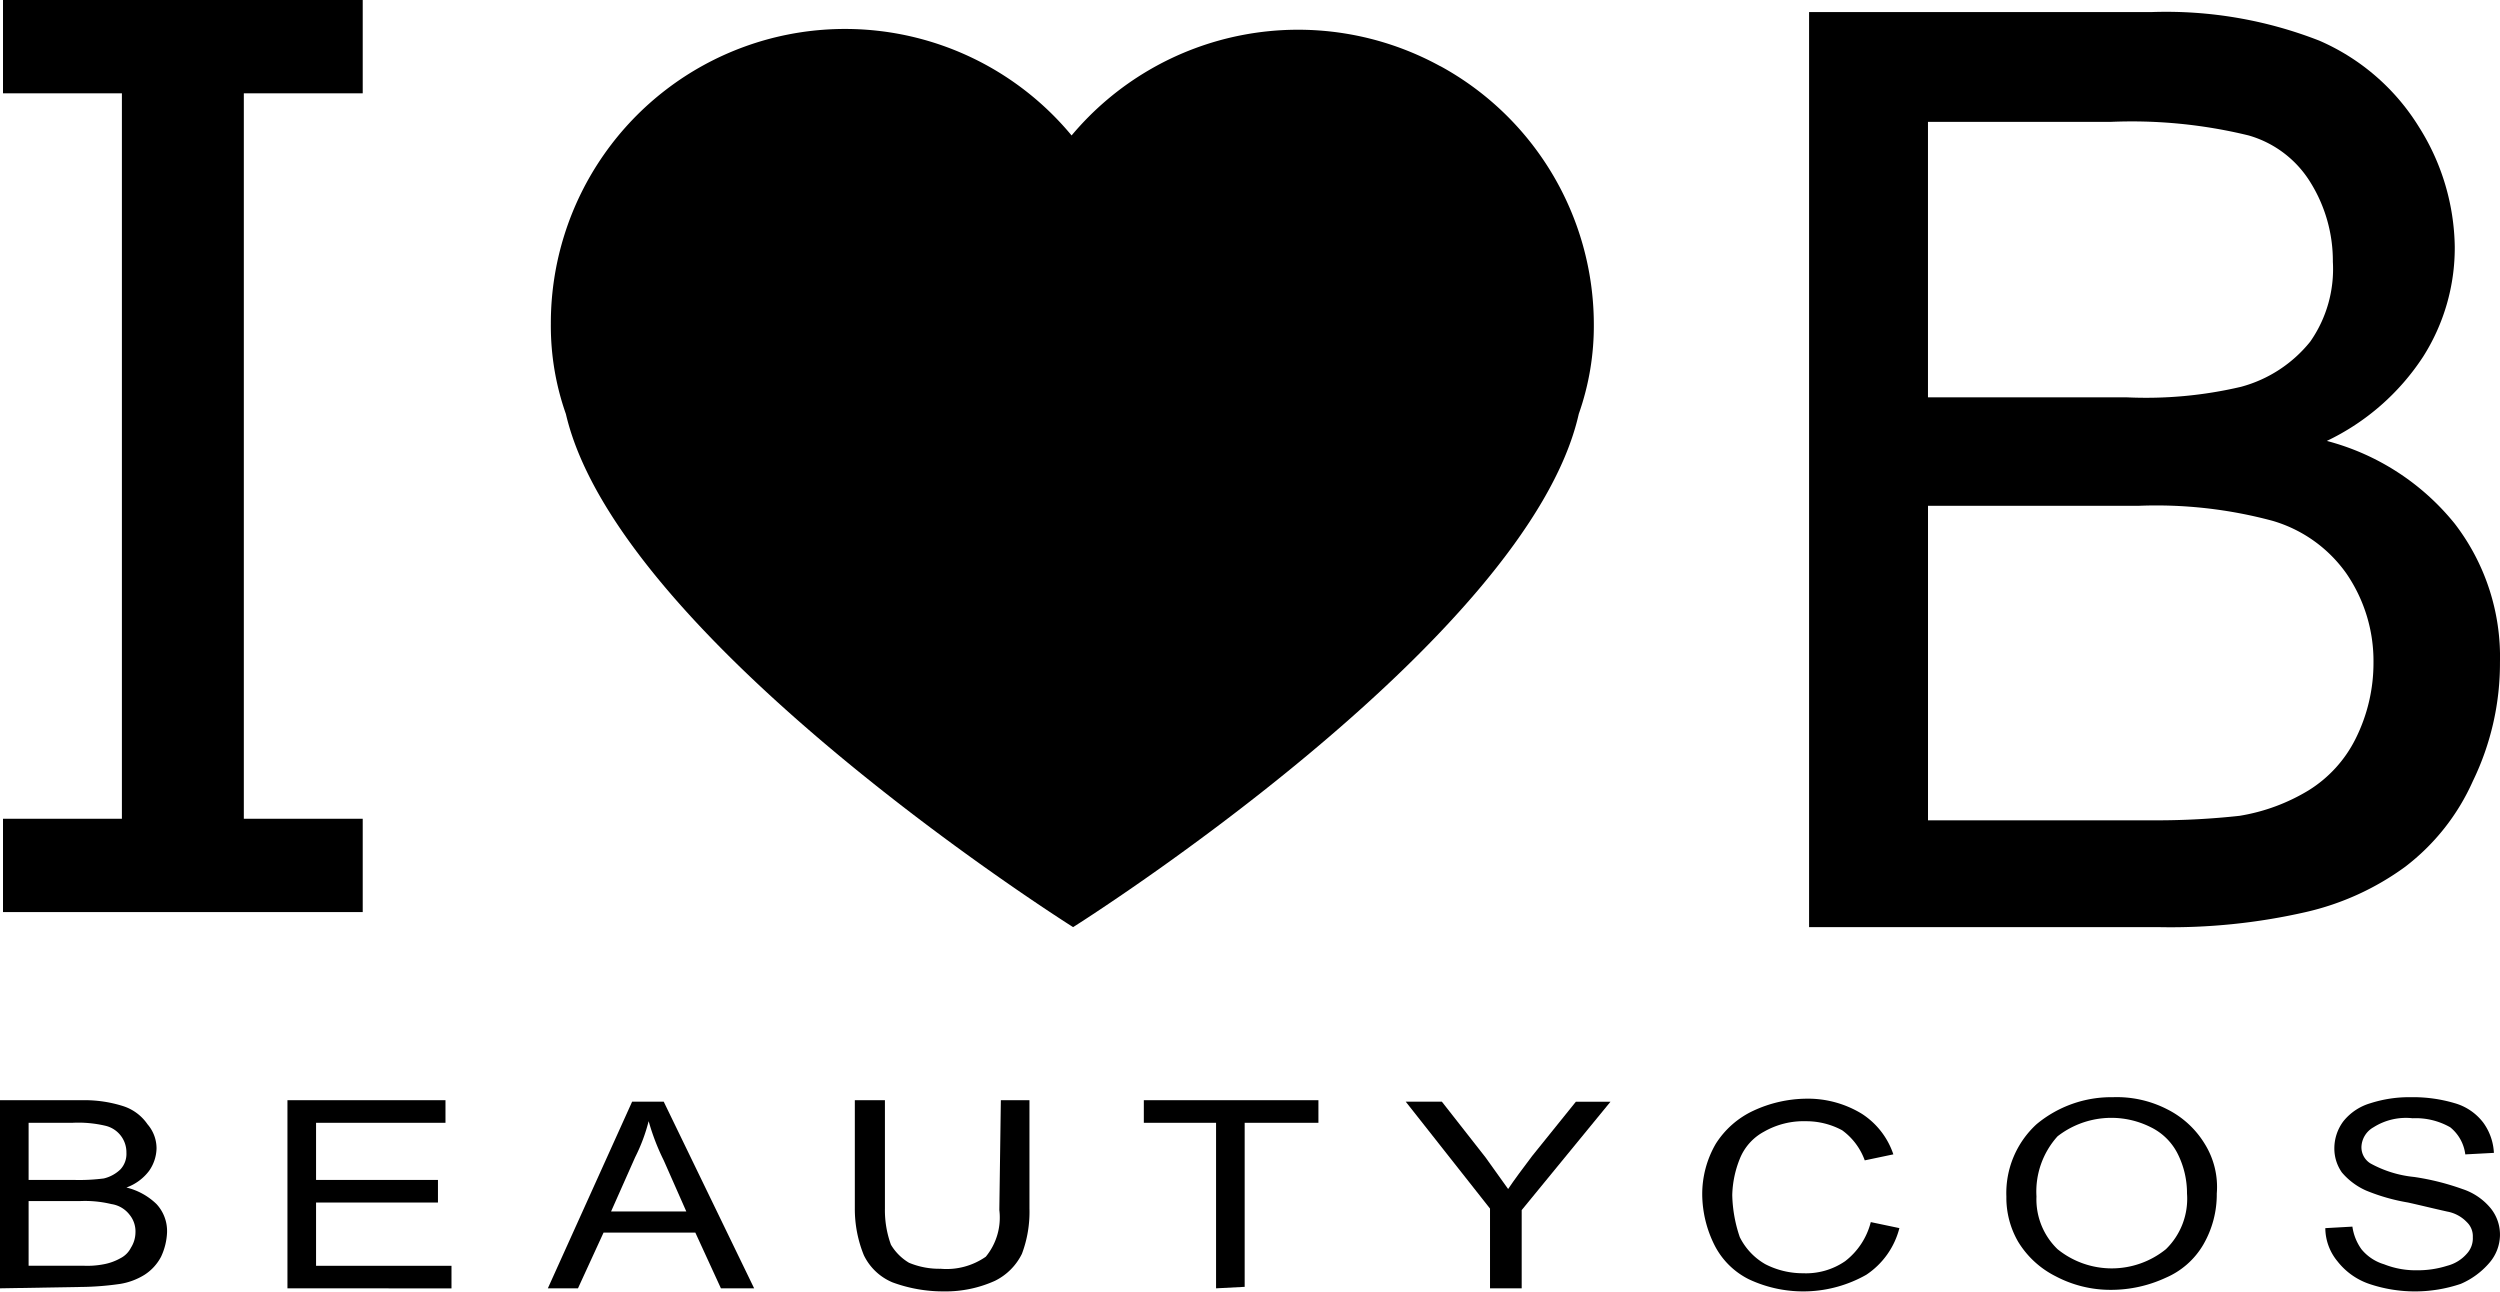
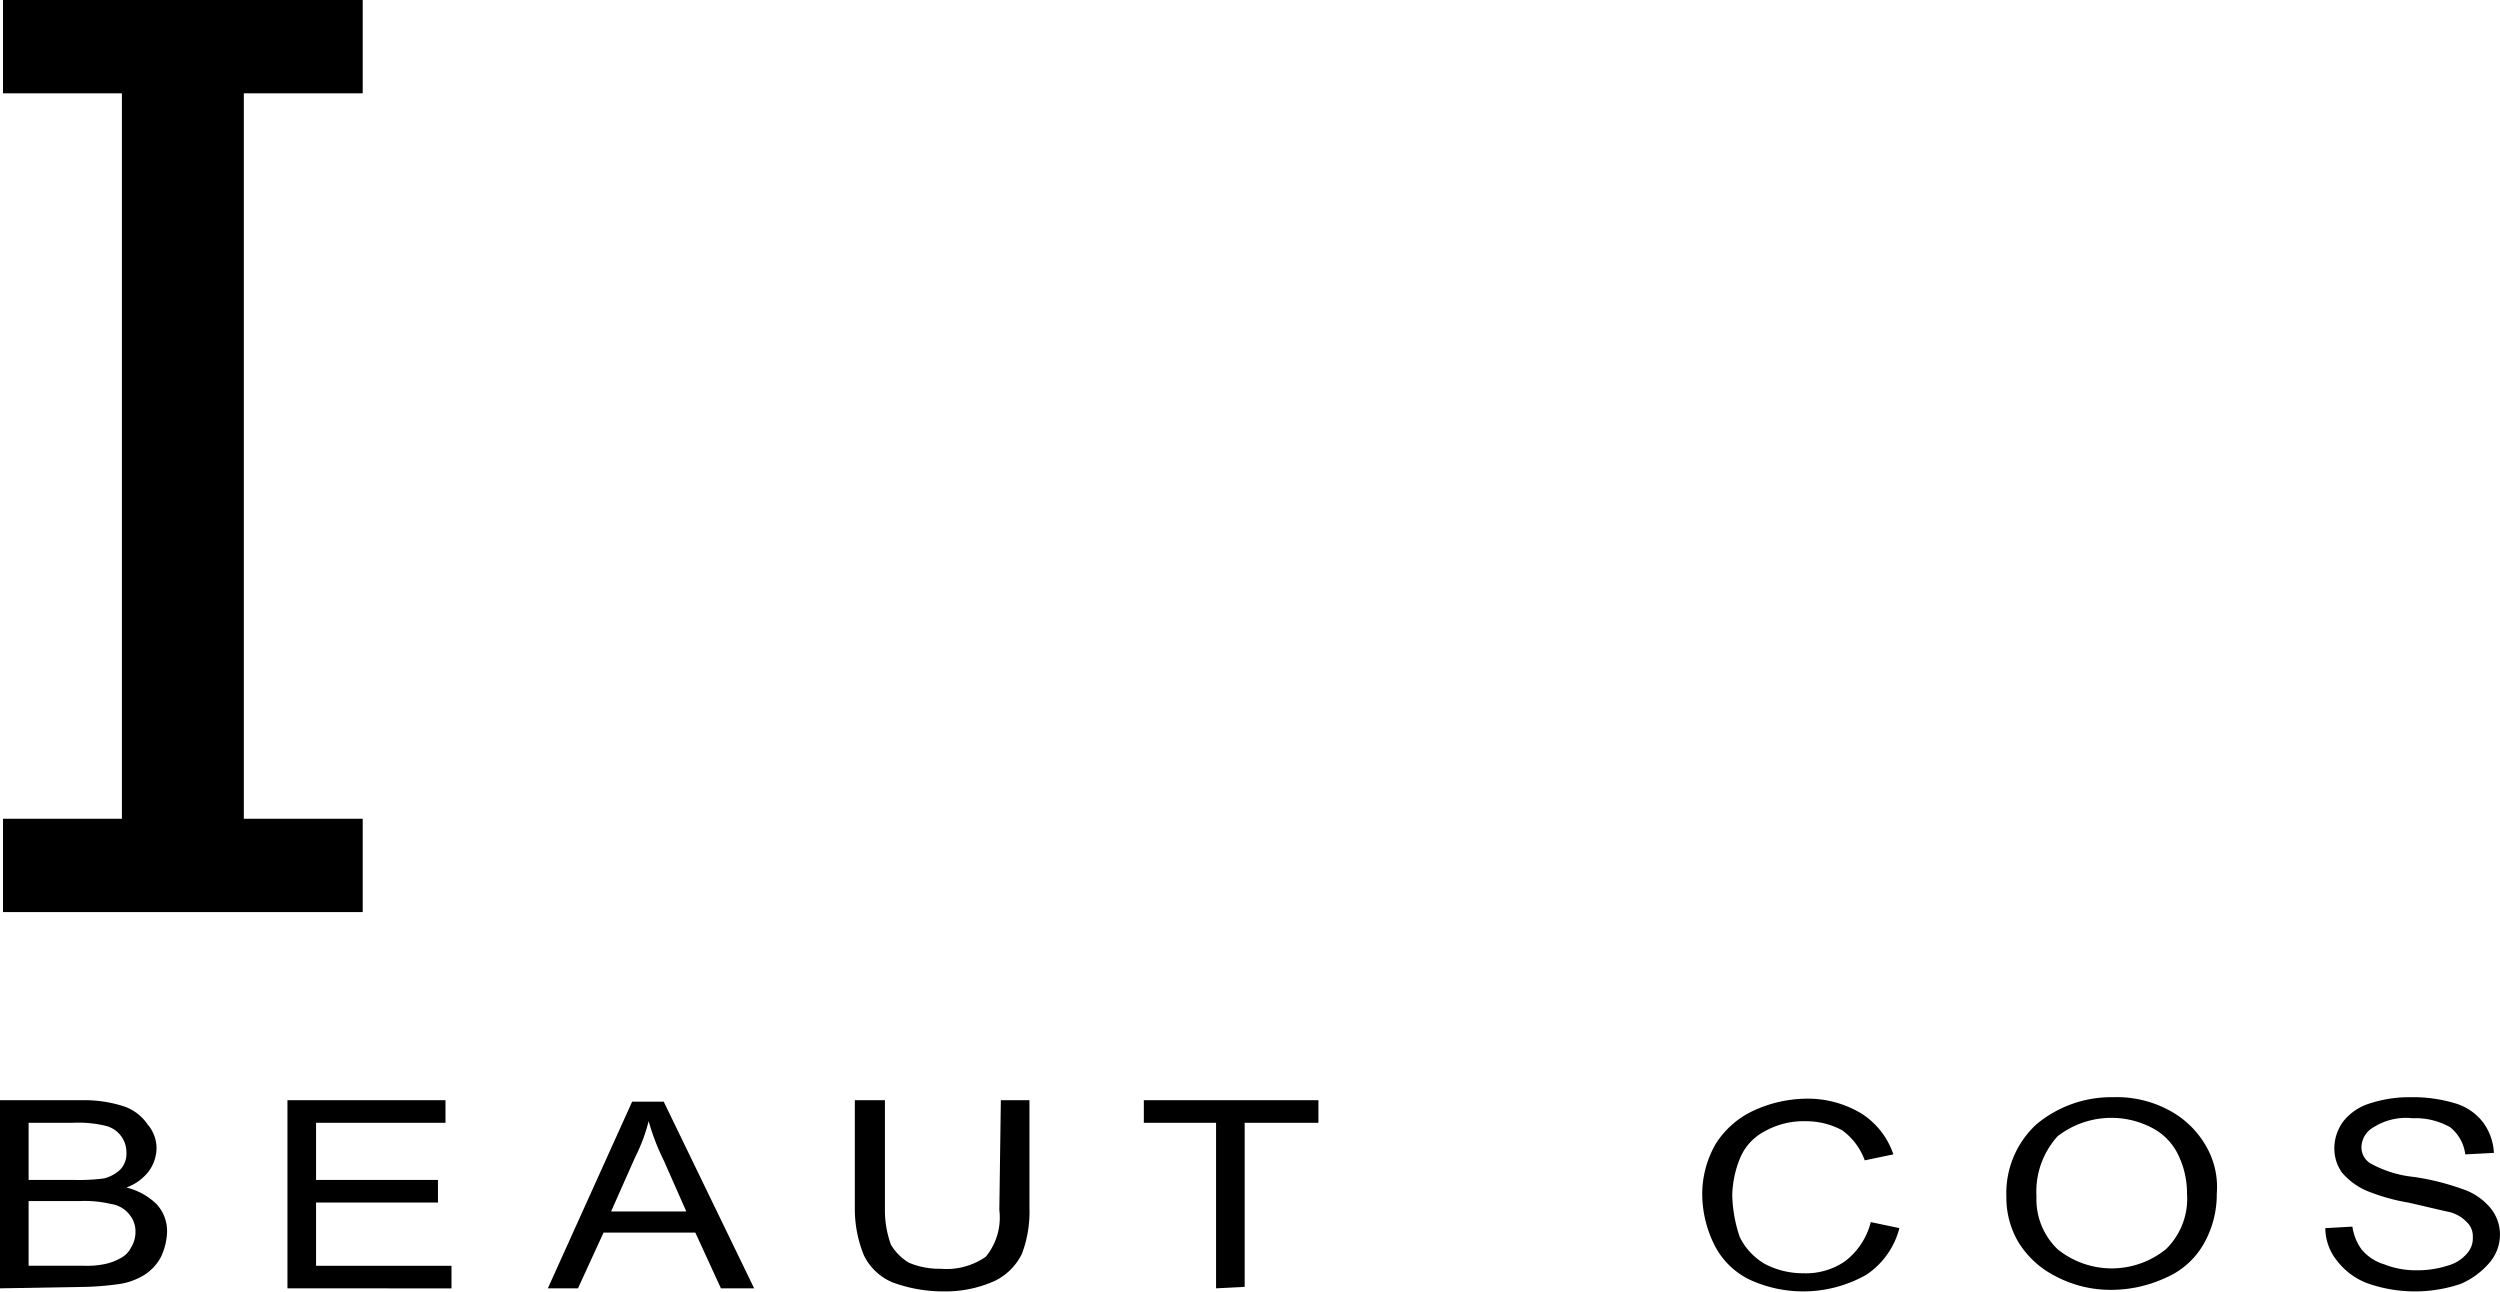
<svg xmlns="http://www.w3.org/2000/svg" width="77.422" height="40" viewBox="0 0 77.422 40">
  <g id="BEAUTYCOS.dk_-_h_rprodukter_hudpleje_make-up_parfume" data-name="BEAUTYCOS.dk - h†rprodukter, hudpleje, make-up &amp; parfume" transform="translate(-5.4 -11.4)">
-     <path id="Path_3959" data-name="Path 3959" d="M69.546,14.471a9.15,9.15,0,0,0-11.419,2.144A9.111,9.111,0,0,0,42,22.441a8.194,8.194,0,0,0,.466,2.8C44.1,32.276,58.174,41.132,58.174,41.132S72.25,32.276,73.834,25.238a8.194,8.194,0,0,0,.466-2.8,9.124,9.124,0,0,0-4.754-7.97Z" transform="translate(-19.541 -1.02)" />
-     <path id="Path_3960" data-name="Path 3960" d="M125.6,40.533V12.194h10.627a13.019,13.019,0,0,1,5.174.886,6.8,6.8,0,0,1,3.076,2.657,7.12,7.12,0,0,1,1.119,3.729,6.284,6.284,0,0,1-.979,3.4,7.332,7.332,0,0,1-2.983,2.61,7.551,7.551,0,0,1,3.962,2.564,6.766,6.766,0,0,1,1.4,4.288,8.356,8.356,0,0,1-.839,3.682,6.83,6.83,0,0,1-2.1,2.657,8.378,8.378,0,0,1-3.076,1.4,18.776,18.776,0,0,1-4.568.466Zm3.729-16.407h6.106a12.876,12.876,0,0,0,3.542-.326,4.123,4.123,0,0,0,2.144-1.4,3.921,3.921,0,0,0,.7-2.47,4.607,4.607,0,0,0-.7-2.47,3.318,3.318,0,0,0-1.911-1.445,15.26,15.26,0,0,0-4.288-.419h-5.64v8.53Zm0,13.1h7.038a23.62,23.62,0,0,0,2.564-.14,5.966,5.966,0,0,0,2.144-.792,3.954,3.954,0,0,0,1.445-1.585,5.244,5.244,0,0,0,.559-2.377,4.786,4.786,0,0,0-.839-2.75,4.261,4.261,0,0,0-2.284-1.631,13.841,13.841,0,0,0-4.148-.466h-6.525v9.741Z" transform="translate(-64.175 -0.421)" />
    <g id="Group_415" data-name="Group 415" transform="translate(5.493 11.4)">
      <path id="Path_3961" data-name="Path 3961" d="M16.74,39.646H5.6v-2.89H9.282V14.29H5.6V11.4H16.74v2.89H13.058V36.756H16.74Z" transform="translate(-5.6 -11.4)" />
    </g>
    <path id="Path_3962" data-name="Path 3962" d="M5.4,90.326V84.5H7.964a3.926,3.926,0,0,1,1.258.186,1.45,1.45,0,0,1,.746.559,1.143,1.143,0,0,1,.28.746,1.256,1.256,0,0,1-.233.7,1.524,1.524,0,0,1-.7.513,2.019,2.019,0,0,1,.932.513,1.23,1.23,0,0,1,.326.886,1.954,1.954,0,0,1-.186.746,1.482,1.482,0,0,1-.513.559,2.059,2.059,0,0,1-.746.28,9.1,9.1,0,0,1-1.072.093Zm.886-3.356H7.73a5.943,5.943,0,0,0,.886-.047,1.111,1.111,0,0,0,.513-.28.7.7,0,0,0,.186-.513.843.843,0,0,0-.653-.839A3.656,3.656,0,0,0,7.637,85.2H6.286Zm0,2.657H8.01a2.658,2.658,0,0,0,.606-.047,1.67,1.67,0,0,0,.513-.186.734.734,0,0,0,.326-.326.9.9,0,0,0,.14-.466.814.814,0,0,0-.186-.559.865.865,0,0,0-.559-.326,3.49,3.49,0,0,0-.979-.093H6.286Z" transform="translate(0 -39.028)" />
    <path id="Path_3963" data-name="Path 3963" d="M24.5,90.326V84.5h4.894v.7H25.386V86.97h3.775v.7H25.386v1.958H29.58v.7Z" transform="translate(-10.198 -39.028)" />
    <path id="Path_3964" data-name="Path 3964" d="M41.8,90.38l2.61-5.78h.979l2.8,5.78H47.16l-.792-1.725H43.525l-.792,1.725ZM43.758,88h2.33l-.7-1.585a6.937,6.937,0,0,1-.466-1.212,5.465,5.465,0,0,1-.419,1.119Z" transform="translate(-19.434 -39.082)" />
    <path id="Path_3965" data-name="Path 3965" d="M66.721,84.5h.886v3.356a3.676,3.676,0,0,1-.233,1.4,1.829,1.829,0,0,1-.839.839,3.716,3.716,0,0,1-1.585.326,4.539,4.539,0,0,1-1.585-.28,1.723,1.723,0,0,1-.886-.839,3.8,3.8,0,0,1-.28-1.445V84.5h.932v3.356a3.133,3.133,0,0,0,.186,1.119,1.607,1.607,0,0,0,.559.559,2.434,2.434,0,0,0,.979.186,2.121,2.121,0,0,0,1.4-.373,1.909,1.909,0,0,0,.419-1.445Z" transform="translate(-30.326 -39.028)" />
    <path id="Path_3966" data-name="Path 3966" d="M83.637,90.326V85.2H81.4v-.7h5.407v.7H84.523v5.08Z" transform="translate(-40.577 -39.028)" />
-     <path id="Path_3967" data-name="Path 3967" d="M101.41,90.38v-2.47L98.8,84.6h1.119l1.352,1.725.7.979c.186-.28.466-.653.746-1.025l1.352-1.678h1.072l-2.75,3.356V90.38Z" transform="translate(-49.866 -39.082)" />
    <path id="Path_3968" data-name="Path 3968" d="M123.72,88.222l.886.186a2.466,2.466,0,0,1-1.025,1.445,3.96,3.96,0,0,1-3.636.14,2.386,2.386,0,0,1-1.072-1.072,3.561,3.561,0,0,1-.373-1.538,3.1,3.1,0,0,1,.419-1.585,2.75,2.75,0,0,1,1.165-1.025,3.974,3.974,0,0,1,1.631-.373,3.2,3.2,0,0,1,1.725.466,2.4,2.4,0,0,1,.979,1.258l-.886.186a1.986,1.986,0,0,0-.7-.932,2.342,2.342,0,0,0-1.119-.28,2.471,2.471,0,0,0-1.305.326,1.645,1.645,0,0,0-.746.839,3.2,3.2,0,0,0-.233,1.119,4.281,4.281,0,0,0,.233,1.305,1.975,1.975,0,0,0,.792.839,2.527,2.527,0,0,0,1.165.28,2.14,2.14,0,0,0,1.305-.373A2.211,2.211,0,0,0,123.72,88.222Z" transform="translate(-60.384 -38.975)" />
    <path id="Path_3969" data-name="Path 3969" d="M138.7,87.376a2.891,2.891,0,0,1,.932-2.237A3.614,3.614,0,0,1,142,84.3a3.413,3.413,0,0,1,1.678.373,2.862,2.862,0,0,1,1.165,1.072,2.526,2.526,0,0,1,.373,1.538,3.1,3.1,0,0,1-.419,1.585,2.472,2.472,0,0,1-1.165,1.025,4.021,4.021,0,0,1-1.678.373,3.629,3.629,0,0,1-1.725-.419,2.862,2.862,0,0,1-1.165-1.072A2.717,2.717,0,0,1,138.7,87.376Zm.932,0a2.144,2.144,0,0,0,.653,1.631,2.666,2.666,0,0,0,3.356,0,2.18,2.18,0,0,0,.653-1.725,2.719,2.719,0,0,0-.28-1.212,1.829,1.829,0,0,0-.839-.839,2.714,2.714,0,0,0-2.89.28,2.552,2.552,0,0,0-.653,1.864Z" transform="translate(-71.165 -38.921)" />
    <path id="Path_3970" data-name="Path 3970" d="M159.9,88.355l.839-.047a1.579,1.579,0,0,0,.28.7,1.432,1.432,0,0,0,.7.466,2.657,2.657,0,0,0,1.025.186,3,3,0,0,0,.932-.14,1.2,1.2,0,0,0,.606-.373.7.7,0,0,0,.186-.513.6.6,0,0,0-.186-.466,1.113,1.113,0,0,0-.606-.326c-.419-.093-.792-.186-1.212-.28a6.013,6.013,0,0,1-1.305-.373,2.1,2.1,0,0,1-.746-.559,1.289,1.289,0,0,1-.233-.746,1.4,1.4,0,0,1,.28-.839,1.677,1.677,0,0,1,.839-.559,3.926,3.926,0,0,1,1.258-.186,4.506,4.506,0,0,1,1.352.186,1.692,1.692,0,0,1,.886.606,1.735,1.735,0,0,1,.326.932l-.886.047a1.279,1.279,0,0,0-.466-.839,2.152,2.152,0,0,0-1.165-.28,1.875,1.875,0,0,0-1.212.28.727.727,0,0,0-.373.606.585.585,0,0,0,.28.513,3.515,3.515,0,0,0,1.352.419,7.762,7.762,0,0,1,1.492.373,1.9,1.9,0,0,1,.886.606,1.3,1.3,0,0,1,.28.839,1.34,1.34,0,0,1-.326.839,2.434,2.434,0,0,1-.886.653,4.425,4.425,0,0,1-2.843,0,2.114,2.114,0,0,1-.979-.7A1.629,1.629,0,0,1,159.9,88.355Z" transform="translate(-82.488 -38.921)" />
  </g>
</svg>